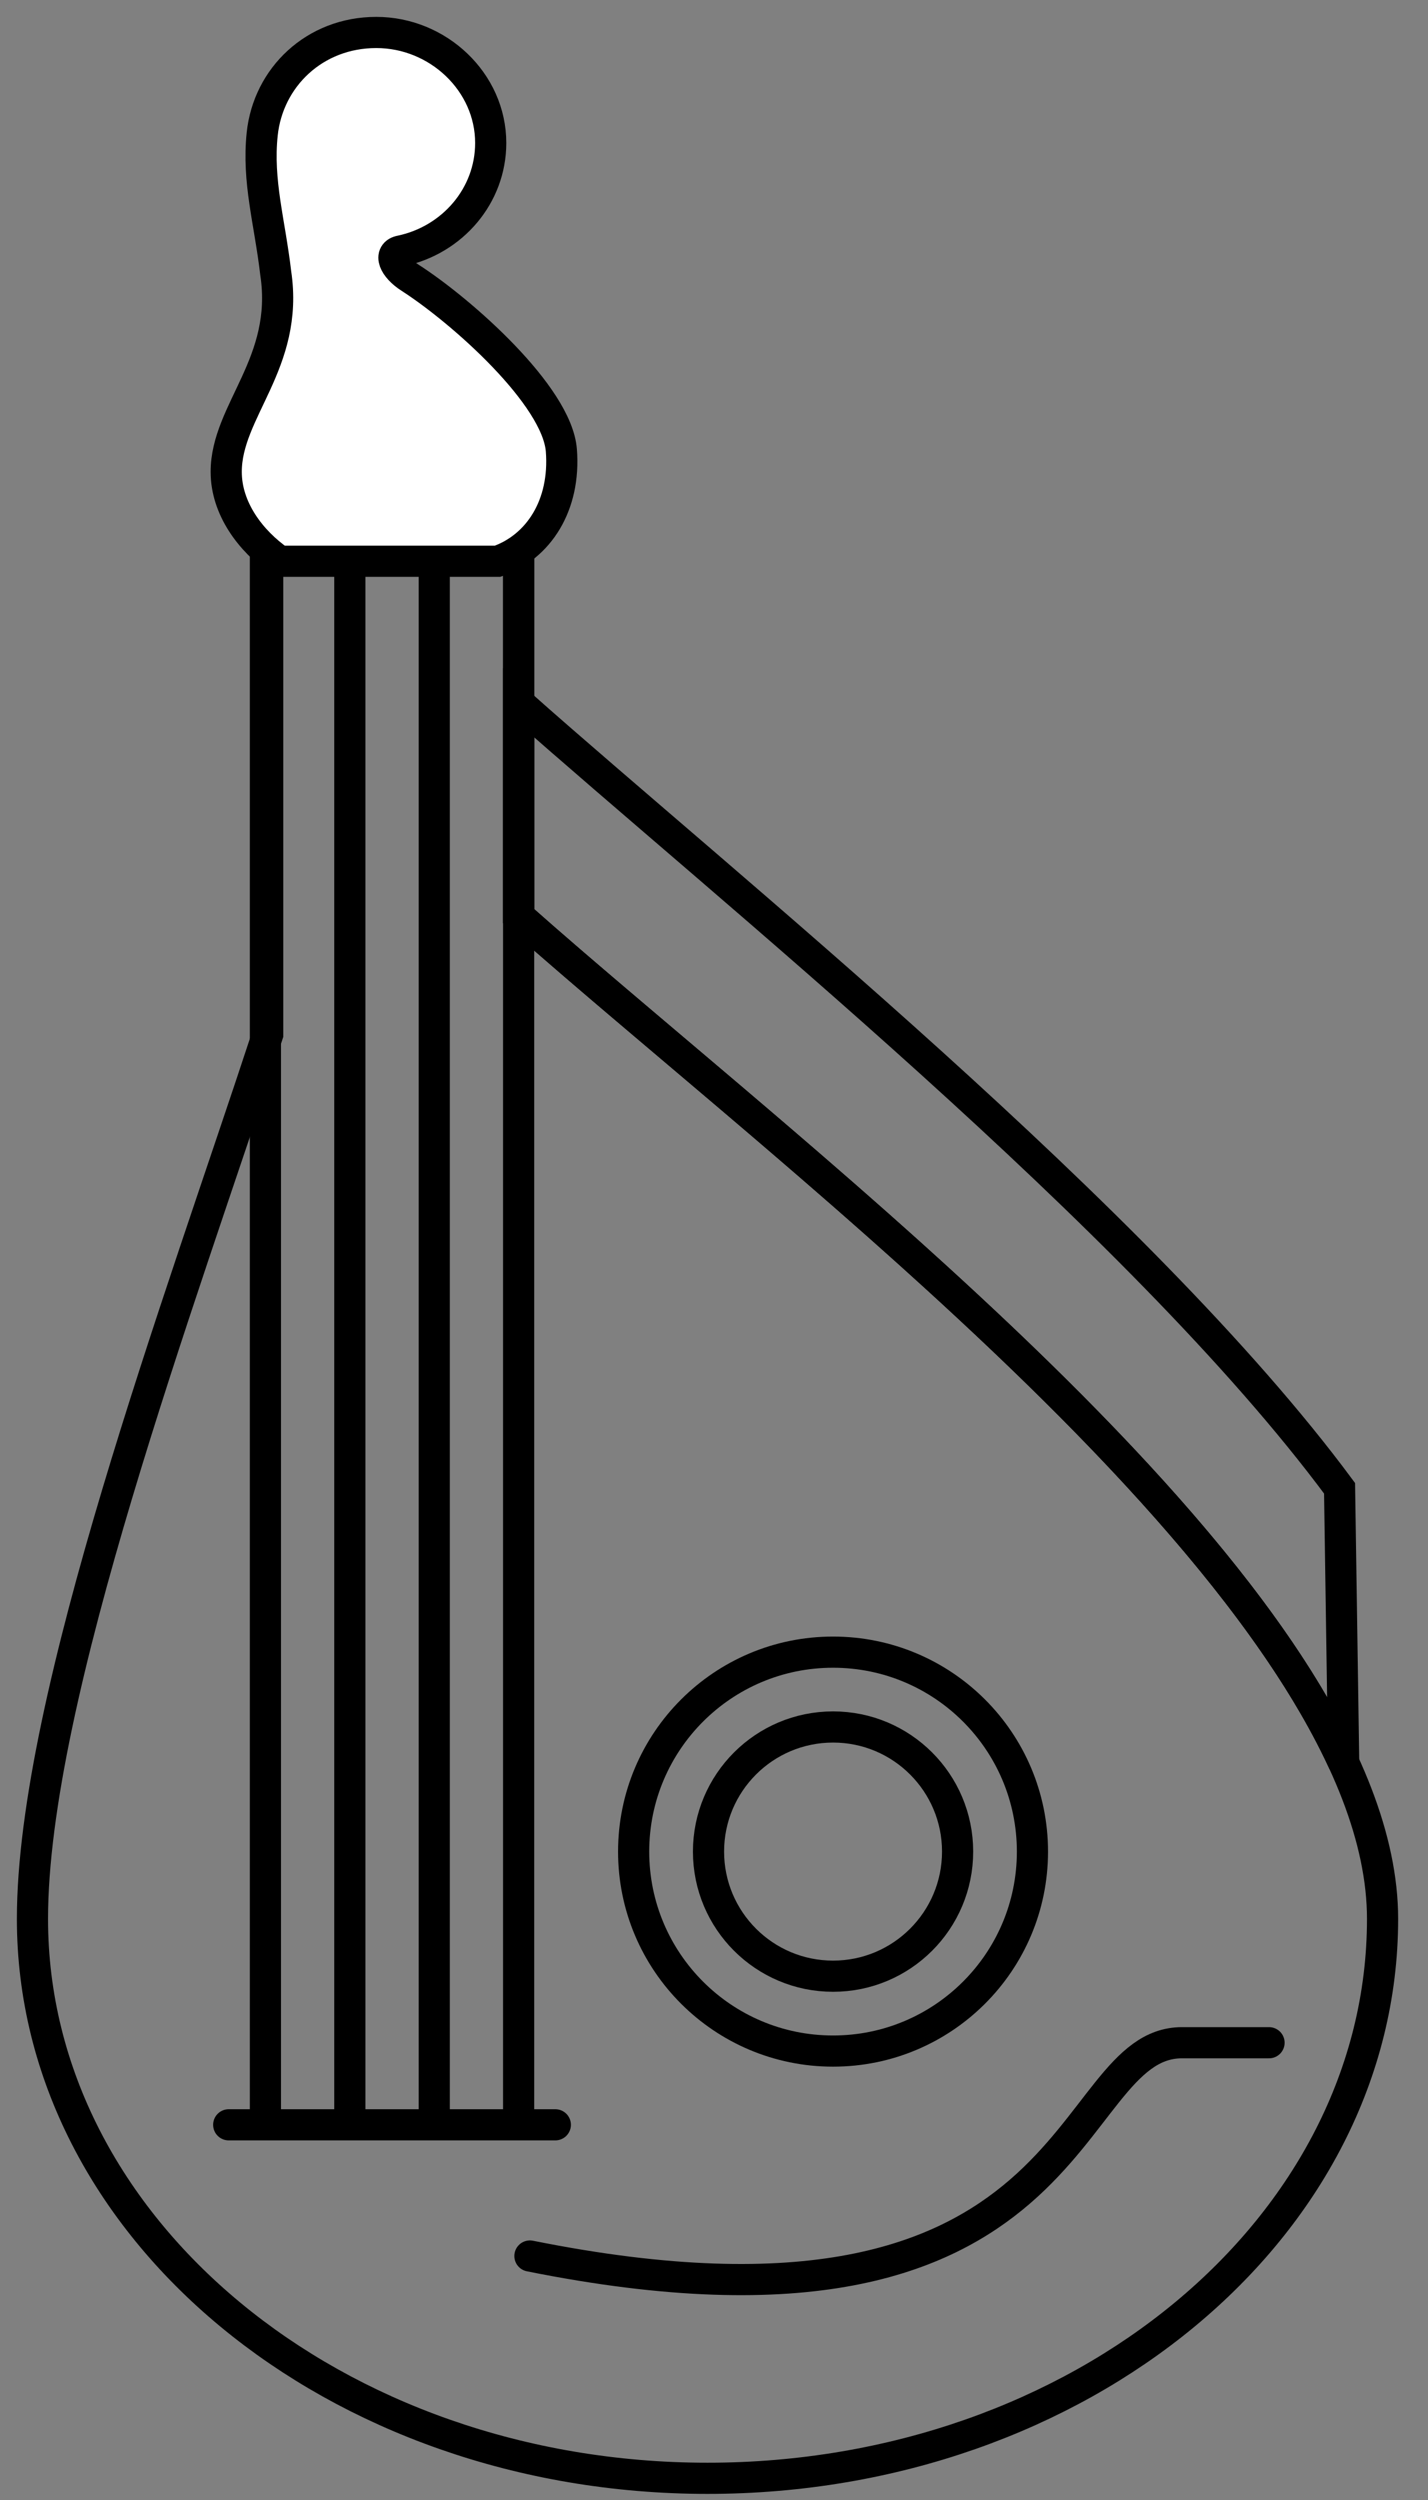
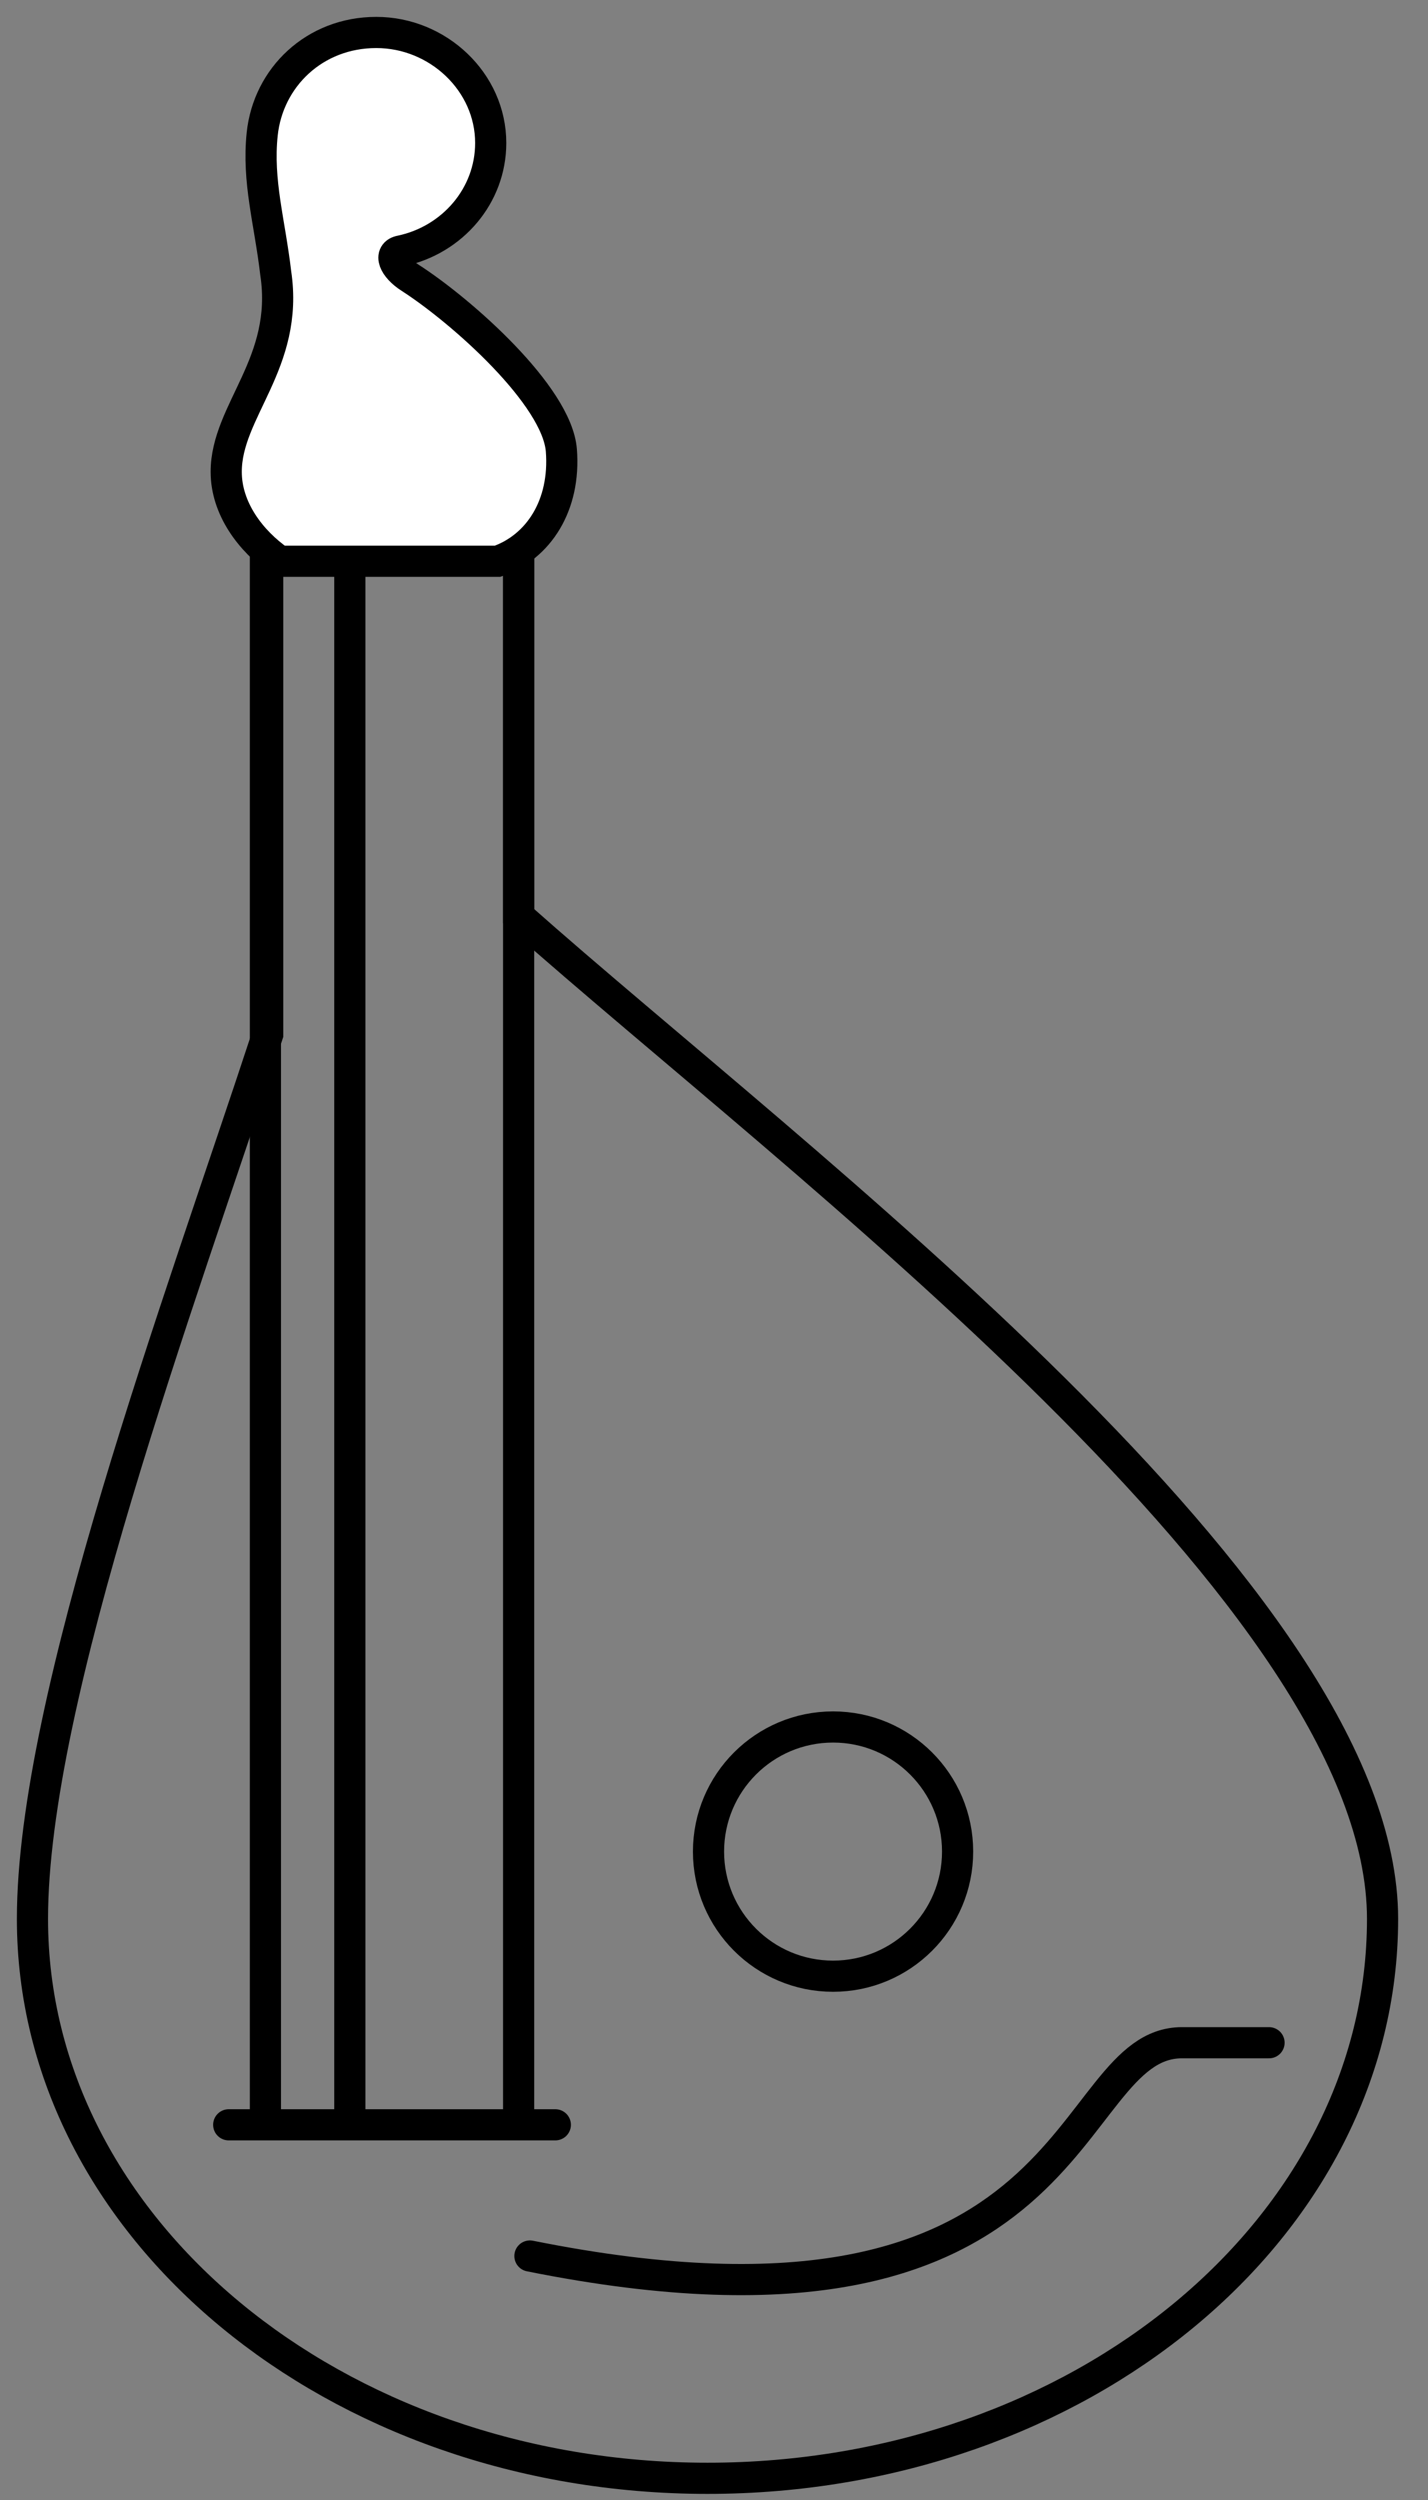
<svg xmlns="http://www.w3.org/2000/svg" width="44" height="77" viewBox="0 0 44 77" fill="none">
  <rect x="0" y="0" width="44" height="77" fill="#808080" stroke="none" />
  <path d="M8.178 16.234V65.444" stroke="black" stroke-width="0.96" stroke-miterlimit="2.613" />
  <path d="M10.779 16.234V65.444" stroke="black" stroke-width="0.96" stroke-miterlimit="2.613" />
-   <path d="M13.38 16.234V65.444" stroke="black" stroke-width="0.96" stroke-miterlimit="2.613" />
  <path d="M15.98 16.234V65.444" stroke="black" stroke-width="0.96" stroke-miterlimit="2.613" />
  <path d="M42.6 59.102C42.6 68.618 33.287 76.332 21.8 76.332C10.312 76.332 1 68.618 1 59.102C1 52.279 5.553 40.072 8.249 31.857V16.233H15.981V28.218C24.535 35.815 42.6 49.221 42.6 59.102Z" stroke="black" stroke-width="0.96" stroke-miterlimit="2.613" />
-   <path d="M15.981 21.648C22.334 27.29 35.116 37.522 41.275 45.839L41.402 54.291C37.231 45.207 23.21 34.638 15.981 28.218V21.648Z" stroke="black" stroke-width="0.96" stroke-miterlimit="2.613" />
  <path fill-rule="evenodd" clip-rule="evenodd" d="M17.297 13.872C17.428 15.563 16.595 16.844 15.334 17.286H8.619C7.718 16.659 6.97 15.659 6.97 14.533C6.97 12.647 8.913 11.188 8.496 8.412C8.31 6.823 7.926 5.589 8.079 4.129C8.263 2.381 9.694 1 11.594 1C13.494 1 15.12 2.524 15.12 4.404C15.12 6.032 13.938 7.392 12.356 7.728C11.956 7.797 12.139 8.236 12.627 8.549C14.23 9.578 17.166 12.186 17.297 13.872Z" fill="white" stroke="black" stroke-width="0.96" stroke-miterlimit="2.613" />
  <path d="M7.047 65.444H17.111" stroke="black" stroke-width="0.96" stroke-miterlimit="2.613" stroke-linecap="round" />
  <path d="M16.328 69.485C33.561 72.946 32.672 62.916 36.419 62.916H39.102" stroke="black" stroke-width="0.96" stroke-miterlimit="2.613" stroke-linecap="round" stroke-linejoin="round" />
-   <path d="M25.668 50.886C29.061 50.886 31.812 53.636 31.812 57.03C31.812 60.423 29.061 63.173 25.668 63.173C22.275 63.173 19.524 60.423 19.524 57.03C19.524 53.636 22.275 50.886 25.668 50.886Z" stroke="black" stroke-width="0.96" stroke-miterlimit="2.613" />
  <path d="M25.669 53.191C27.788 53.191 29.506 54.91 29.506 57.029C29.506 59.148 27.788 60.867 25.669 60.867C23.549 60.867 21.831 59.148 21.831 57.029C21.831 54.91 23.549 53.191 25.669 53.191Z" stroke="black" stroke-width="0.96" stroke-miterlimit="2.613" />
</svg>